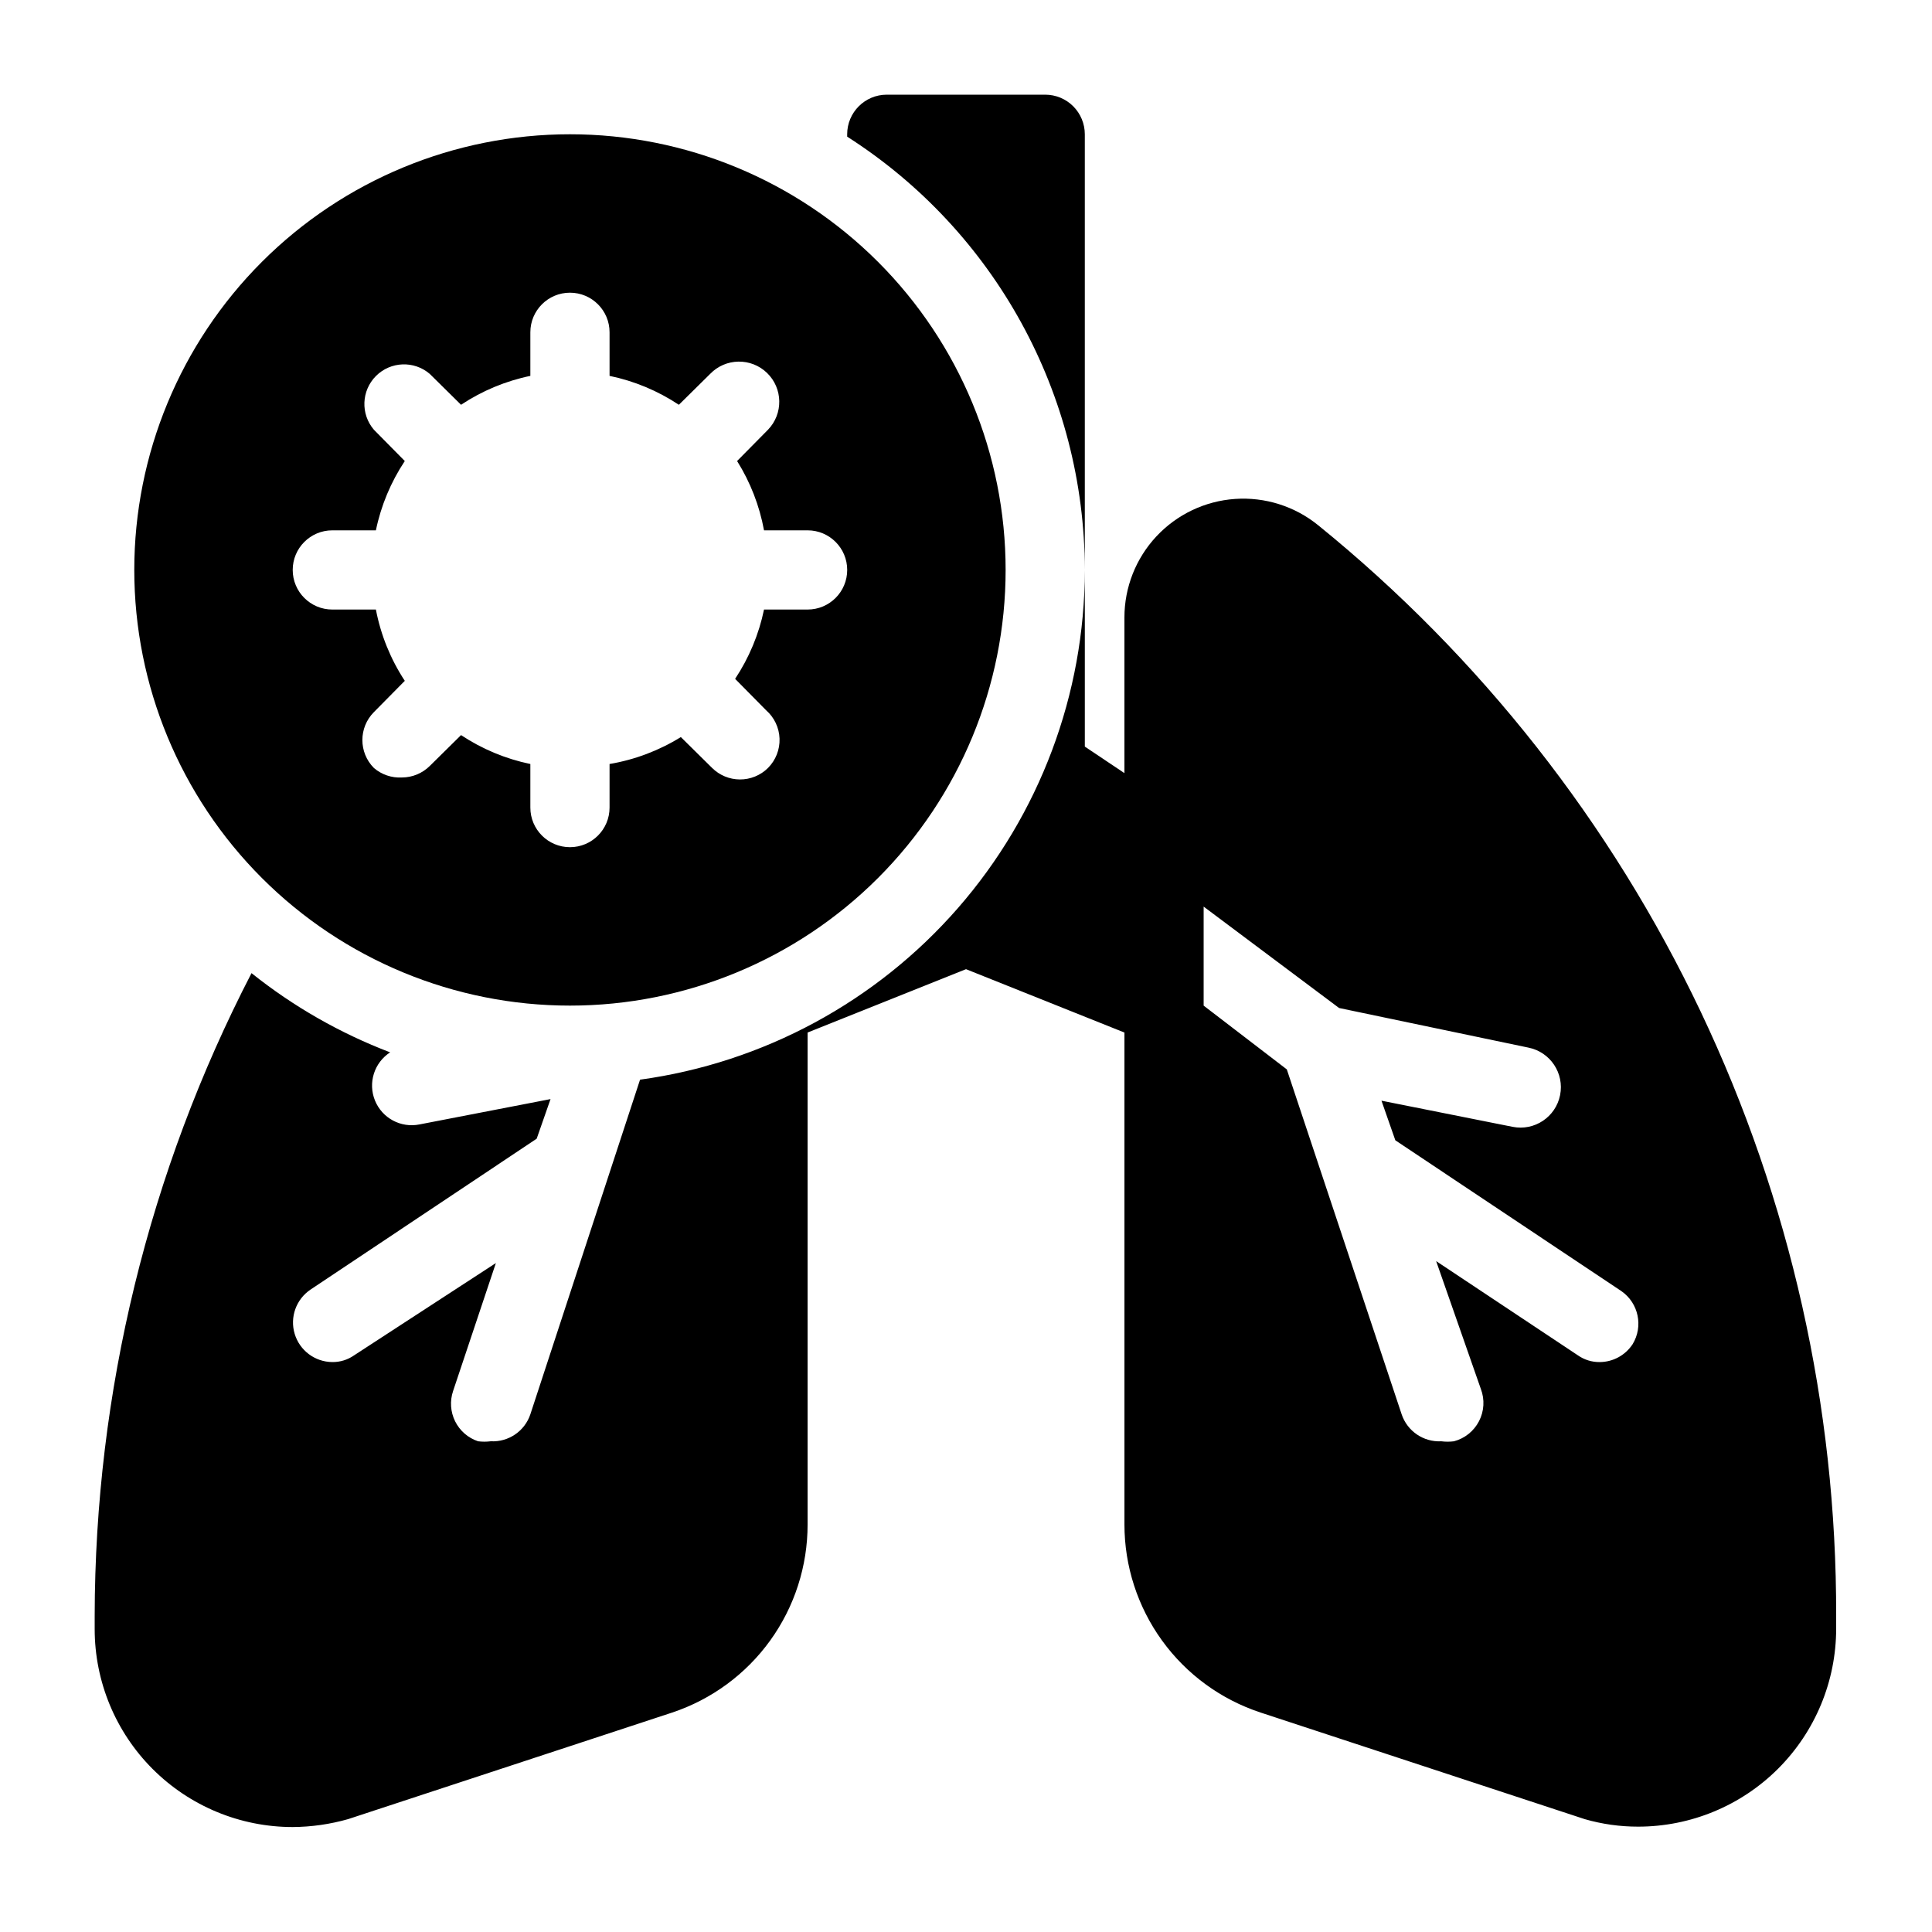
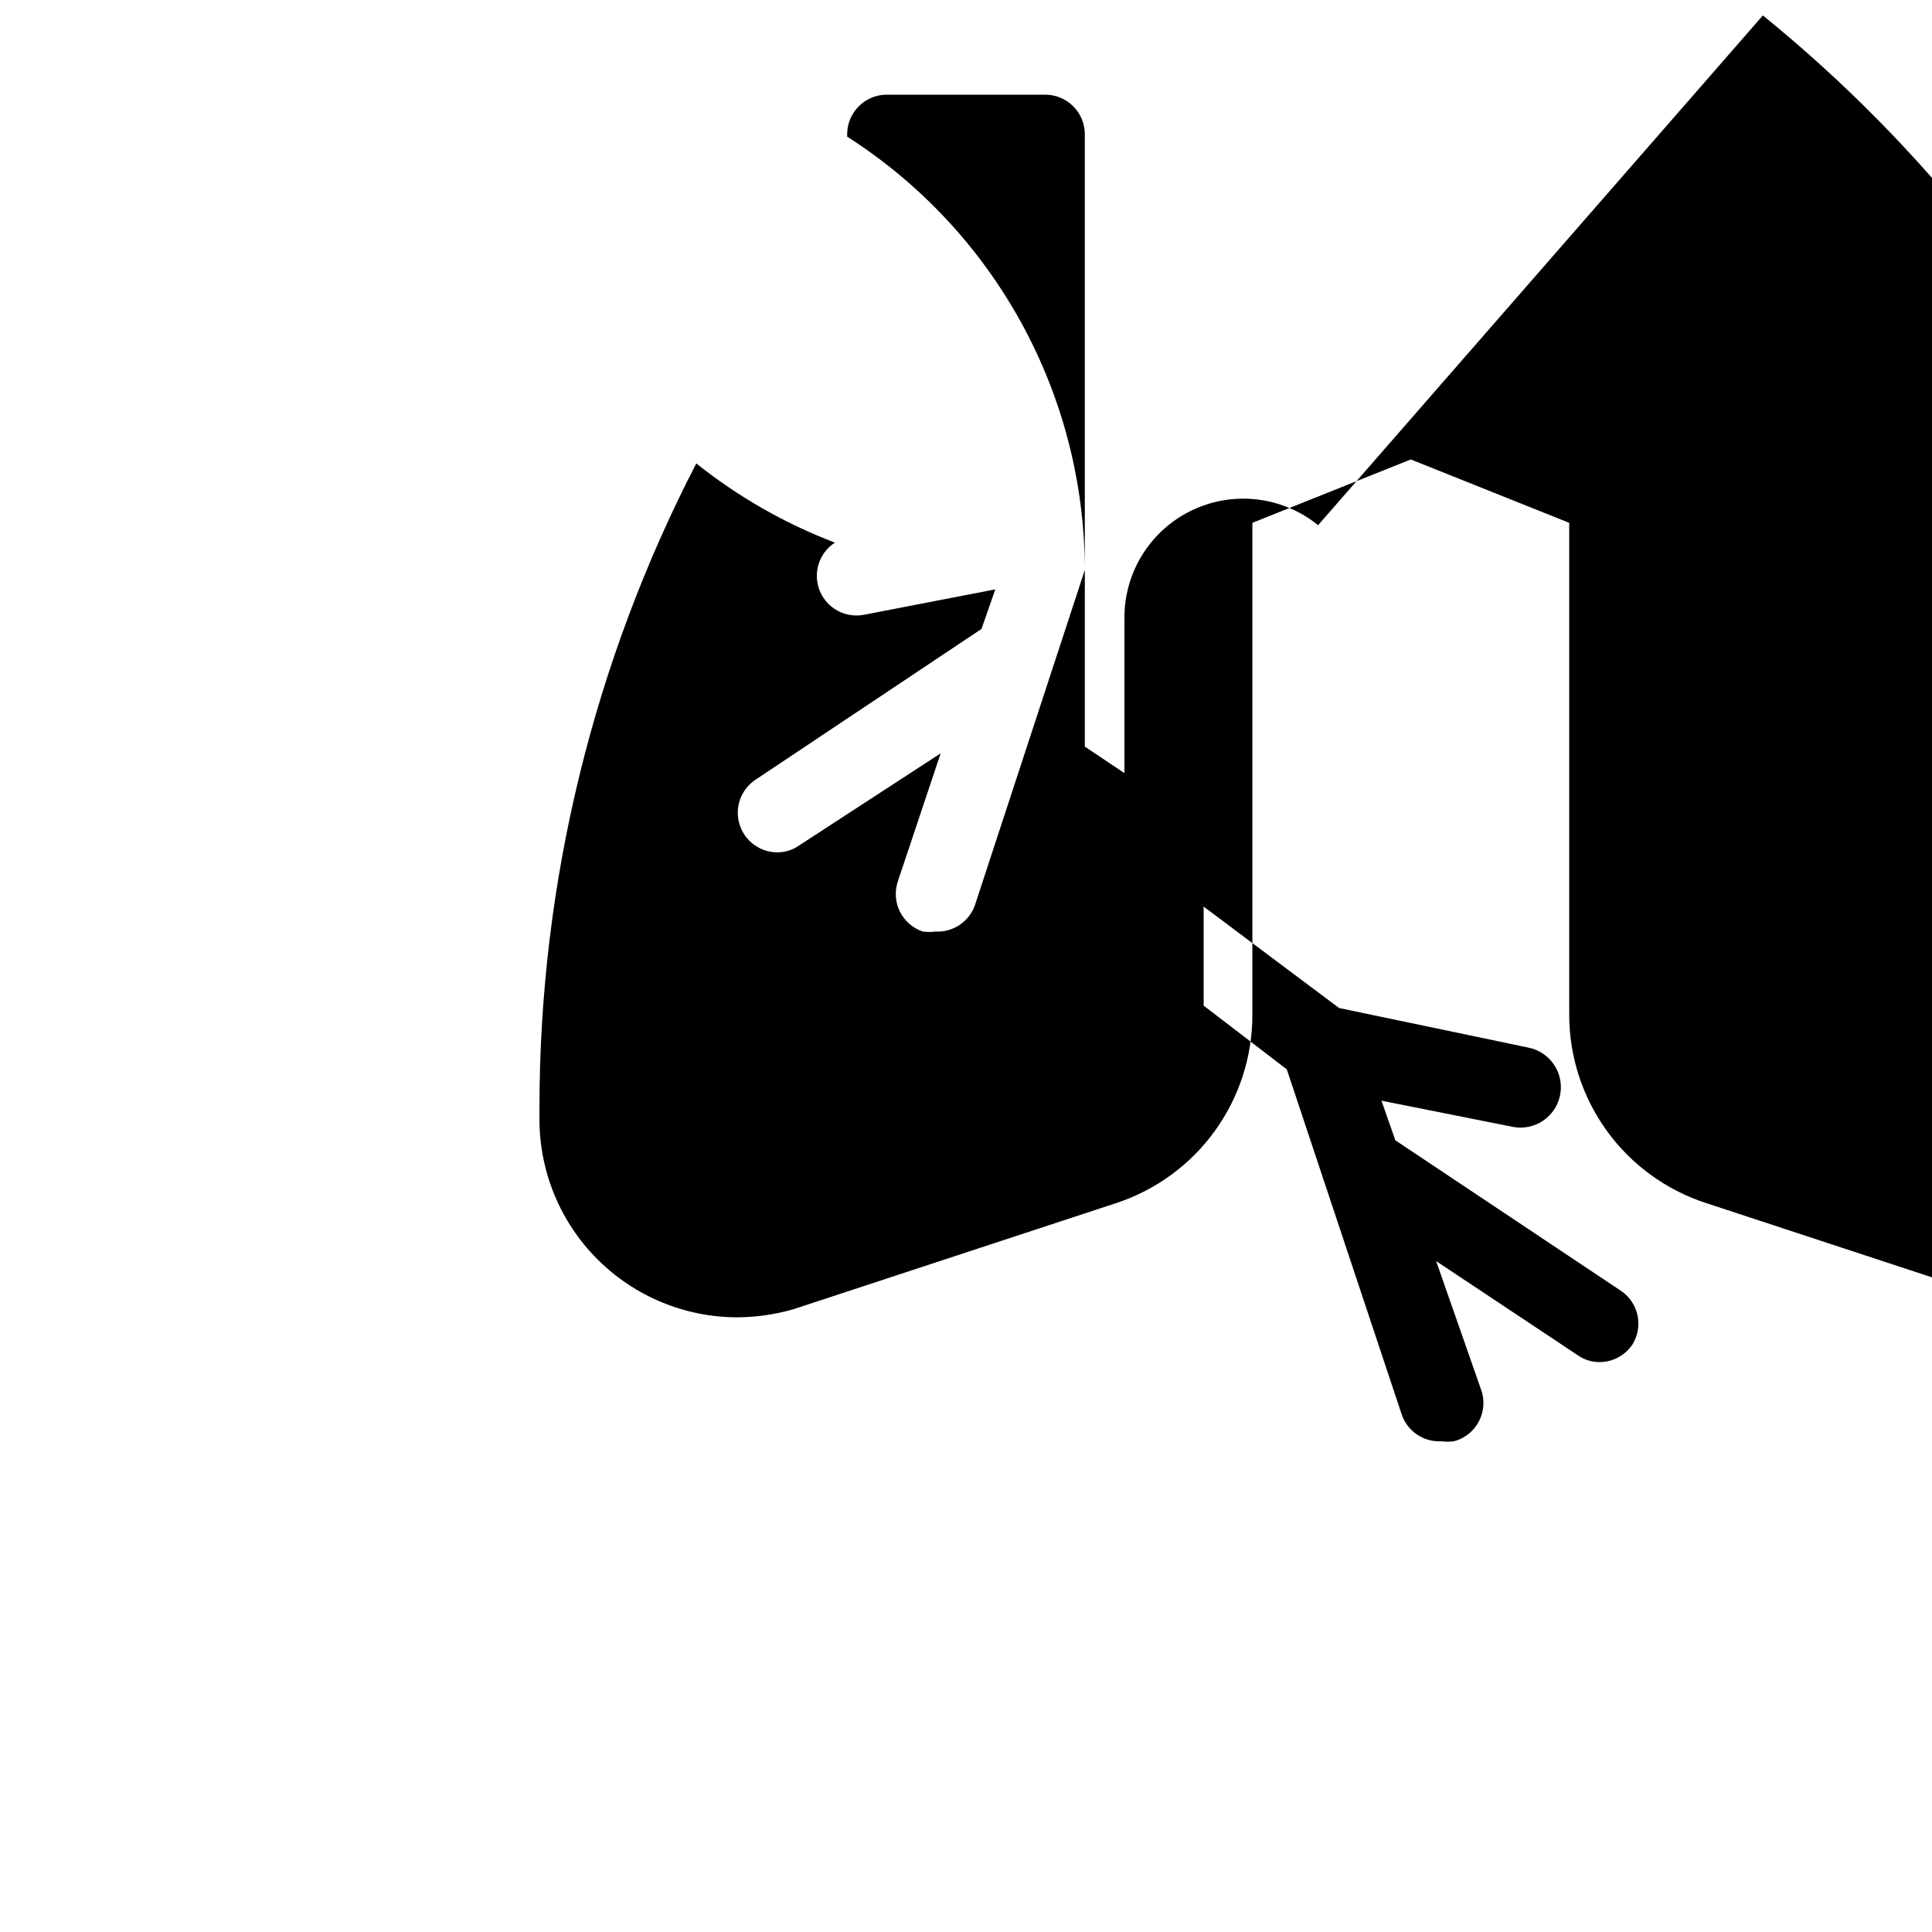
<svg xmlns="http://www.w3.org/2000/svg" fill="#000000" width="800px" height="800px" version="1.1" viewBox="144 144 512 512">
  <g>
    <path d="m420.99 169.09h-41.984c-5.797 0-10.496 4.699-10.496 10.496v0.629c39.188 25.043 62.922 68.32 62.977 114.83v-115.46c0-2.785-1.109-5.453-3.074-7.422-1.969-1.969-4.641-3.074-7.422-3.074z" />
-     <path d="m410.5 295.04c0-30.621-12.164-59.988-33.816-81.641-21.652-21.652-51.02-33.816-81.641-33.816-30.621 0-59.988 12.164-81.641 33.816-21.652 21.652-33.816 51.02-33.816 81.641 0 30.621 12.164 59.988 33.816 81.641 21.652 21.652 51.02 33.816 81.641 33.816 30.621 0 59.988-12.164 81.641-33.816 21.652-21.652 33.816-51.02 33.816-81.641zm-52.48 10.496h-11.547c-1.359 6.555-3.961 12.789-7.66 18.367l8.188 8.293h-0.004c2.191 1.91 3.488 4.644 3.59 7.547 0.098 2.906-1.012 5.719-3.062 7.777-1.98 1.965-4.664 3.059-7.453 3.043-2.754-0.012-5.391-1.105-7.348-3.043l-8.293-8.188c-5.773 3.578-12.191 6.004-18.891 7.137v11.547c0 5.797-4.699 10.496-10.496 10.496-5.797 0-10.496-4.699-10.496-10.496v-11.547c-6.555-1.359-12.789-3.961-18.367-7.66l-8.293 8.188v-0.004c-1.957 1.941-4.594 3.035-7.348 3.047-2.719 0.156-5.391-0.746-7.453-2.519-4.07-4.094-4.07-10.707 0-14.801l8.188-8.293c-3.766-5.734-6.367-12.152-7.66-18.891h-11.547c-5.797 0-10.496-4.699-10.496-10.496 0-5.797 4.699-10.496 10.496-10.496h11.547c1.355-6.555 3.957-12.789 7.66-18.367l-8.188-8.293c-3.566-4.164-3.324-10.371 0.551-14.25 3.879-3.875 10.086-4.117 14.25-0.551l8.293 8.188c5.578-3.703 11.812-6.305 18.367-7.66v-11.547c0-5.797 4.699-10.496 10.496-10.496 5.797 0 10.496 4.699 10.496 10.496v11.547c6.555 1.355 12.789 3.957 18.367 7.66l8.293-8.188c4.086-4.231 10.828-4.348 15.062-0.262 4.231 4.086 4.348 10.832 0.262 15.062l-8.188 8.293c3.516 5.617 5.938 11.848 7.137 18.367h11.547c5.797 0 10.496 4.699 10.496 10.496 0 5.797-4.699 10.496-10.496 10.496z" />
-     <path d="m493.31 283.18c-6.191-5.023-14.062-7.508-22.016-6.957-7.957 0.551-15.406 4.102-20.848 9.934-5.438 5.828-8.465 13.508-8.461 21.48v41.25l-10.496-7.031v-46.812c-0.023 32.953-11.973 64.785-33.637 89.617-21.668 24.828-51.59 40.98-84.234 45.465l-29.074 88.691c-1.5 4.465-5.793 7.383-10.496 7.137-1.117 0.145-2.246 0.145-3.359 0-2.648-0.883-4.836-2.789-6.078-5.289-1.238-2.5-1.434-5.394-0.535-8.039l11.336-33.902-37.574 24.457c-1.691 1.184-3.711 1.805-5.773 1.781-4.606-0.035-8.645-3.062-9.973-7.473-1.324-4.41 0.379-9.164 4.199-11.734l59.934-39.988 3.672-10.496-34.742 6.719c-4.941 0.988-9.887-1.672-11.785-6.34-1.898-4.668-0.211-10.027 4.019-12.766-13.258-5.055-25.652-12.137-36.738-20.992-27.238 52.66-41.488 111.07-41.562 170.35v3.465c0 13.918 5.527 27.266 15.371 37.109 9.844 9.84 23.191 15.371 37.109 15.371 4.969-0.035 9.914-0.742 14.695-2.102l85.859-28.234h-0.004c10.465-3.484 19.562-10.176 26.008-19.125 6.441-8.949 9.902-19.703 9.891-30.73v-130.36l41.984-16.793 41.984 16.793v130.36c0 11.055 3.492 21.824 9.973 30.777 6.484 8.953 15.629 15.629 26.133 19.078l85.859 28.234h-0.004c4.606 1.332 9.379 2.004 14.172 1.996 13.918 0 27.266-5.531 37.109-15.371 9.84-9.844 15.371-23.191 15.371-37.109v-3.465c0.117-55.355-12.148-110.04-35.902-160.04-23.758-49.996-58.398-94.047-101.39-128.92zm83.34 217.06c-1.934 2.934-5.203 4.707-8.715 4.723-2.062 0.023-4.082-0.598-5.769-1.781l-37.574-24.98 11.855 33.902c1.051 2.777 0.875 5.871-0.488 8.512-1.359 2.641-3.773 4.582-6.648 5.34-1.113 0.145-2.242 0.145-3.359 0-4.703 0.246-8.992-2.672-10.496-7.137l-30.438-91.422-22.039-16.895v-26.242l35.895 26.871 50.172 10.496c5.797 1.16 9.555 6.797 8.395 12.594-1.156 5.797-6.797 9.559-12.594 8.398l-34.742-6.926 3.672 10.496 59.934 39.988c4.539 3.176 5.824 9.336 2.941 14.062z" />
+     <path d="m493.31 283.18c-6.191-5.023-14.062-7.508-22.016-6.957-7.957 0.551-15.406 4.102-20.848 9.934-5.438 5.828-8.465 13.508-8.461 21.48v41.25l-10.496-7.031v-46.812l-29.074 88.691c-1.5 4.465-5.793 7.383-10.496 7.137-1.117 0.145-2.246 0.145-3.359 0-2.648-0.883-4.836-2.789-6.078-5.289-1.238-2.5-1.434-5.394-0.535-8.039l11.336-33.902-37.574 24.457c-1.691 1.184-3.711 1.805-5.773 1.781-4.606-0.035-8.645-3.062-9.973-7.473-1.324-4.41 0.379-9.164 4.199-11.734l59.934-39.988 3.672-10.496-34.742 6.719c-4.941 0.988-9.887-1.672-11.785-6.34-1.898-4.668-0.211-10.027 4.019-12.766-13.258-5.055-25.652-12.137-36.738-20.992-27.238 52.66-41.488 111.07-41.562 170.35v3.465c0 13.918 5.527 27.266 15.371 37.109 9.844 9.84 23.191 15.371 37.109 15.371 4.969-0.035 9.914-0.742 14.695-2.102l85.859-28.234h-0.004c10.465-3.484 19.562-10.176 26.008-19.125 6.441-8.949 9.902-19.703 9.891-30.73v-130.36l41.984-16.793 41.984 16.793v130.36c0 11.055 3.492 21.824 9.973 30.777 6.484 8.953 15.629 15.629 26.133 19.078l85.859 28.234h-0.004c4.606 1.332 9.379 2.004 14.172 1.996 13.918 0 27.266-5.531 37.109-15.371 9.84-9.844 15.371-23.191 15.371-37.109v-3.465c0.117-55.355-12.148-110.04-35.902-160.04-23.758-49.996-58.398-94.047-101.39-128.92zm83.34 217.06c-1.934 2.934-5.203 4.707-8.715 4.723-2.062 0.023-4.082-0.598-5.769-1.781l-37.574-24.98 11.855 33.902c1.051 2.777 0.875 5.871-0.488 8.512-1.359 2.641-3.773 4.582-6.648 5.34-1.113 0.145-2.242 0.145-3.359 0-4.703 0.246-8.992-2.672-10.496-7.137l-30.438-91.422-22.039-16.895v-26.242l35.895 26.871 50.172 10.496c5.797 1.16 9.555 6.797 8.395 12.594-1.156 5.797-6.797 9.559-12.594 8.398l-34.742-6.926 3.672 10.496 59.934 39.988c4.539 3.176 5.824 9.336 2.941 14.062z" />
  </g>
</svg>